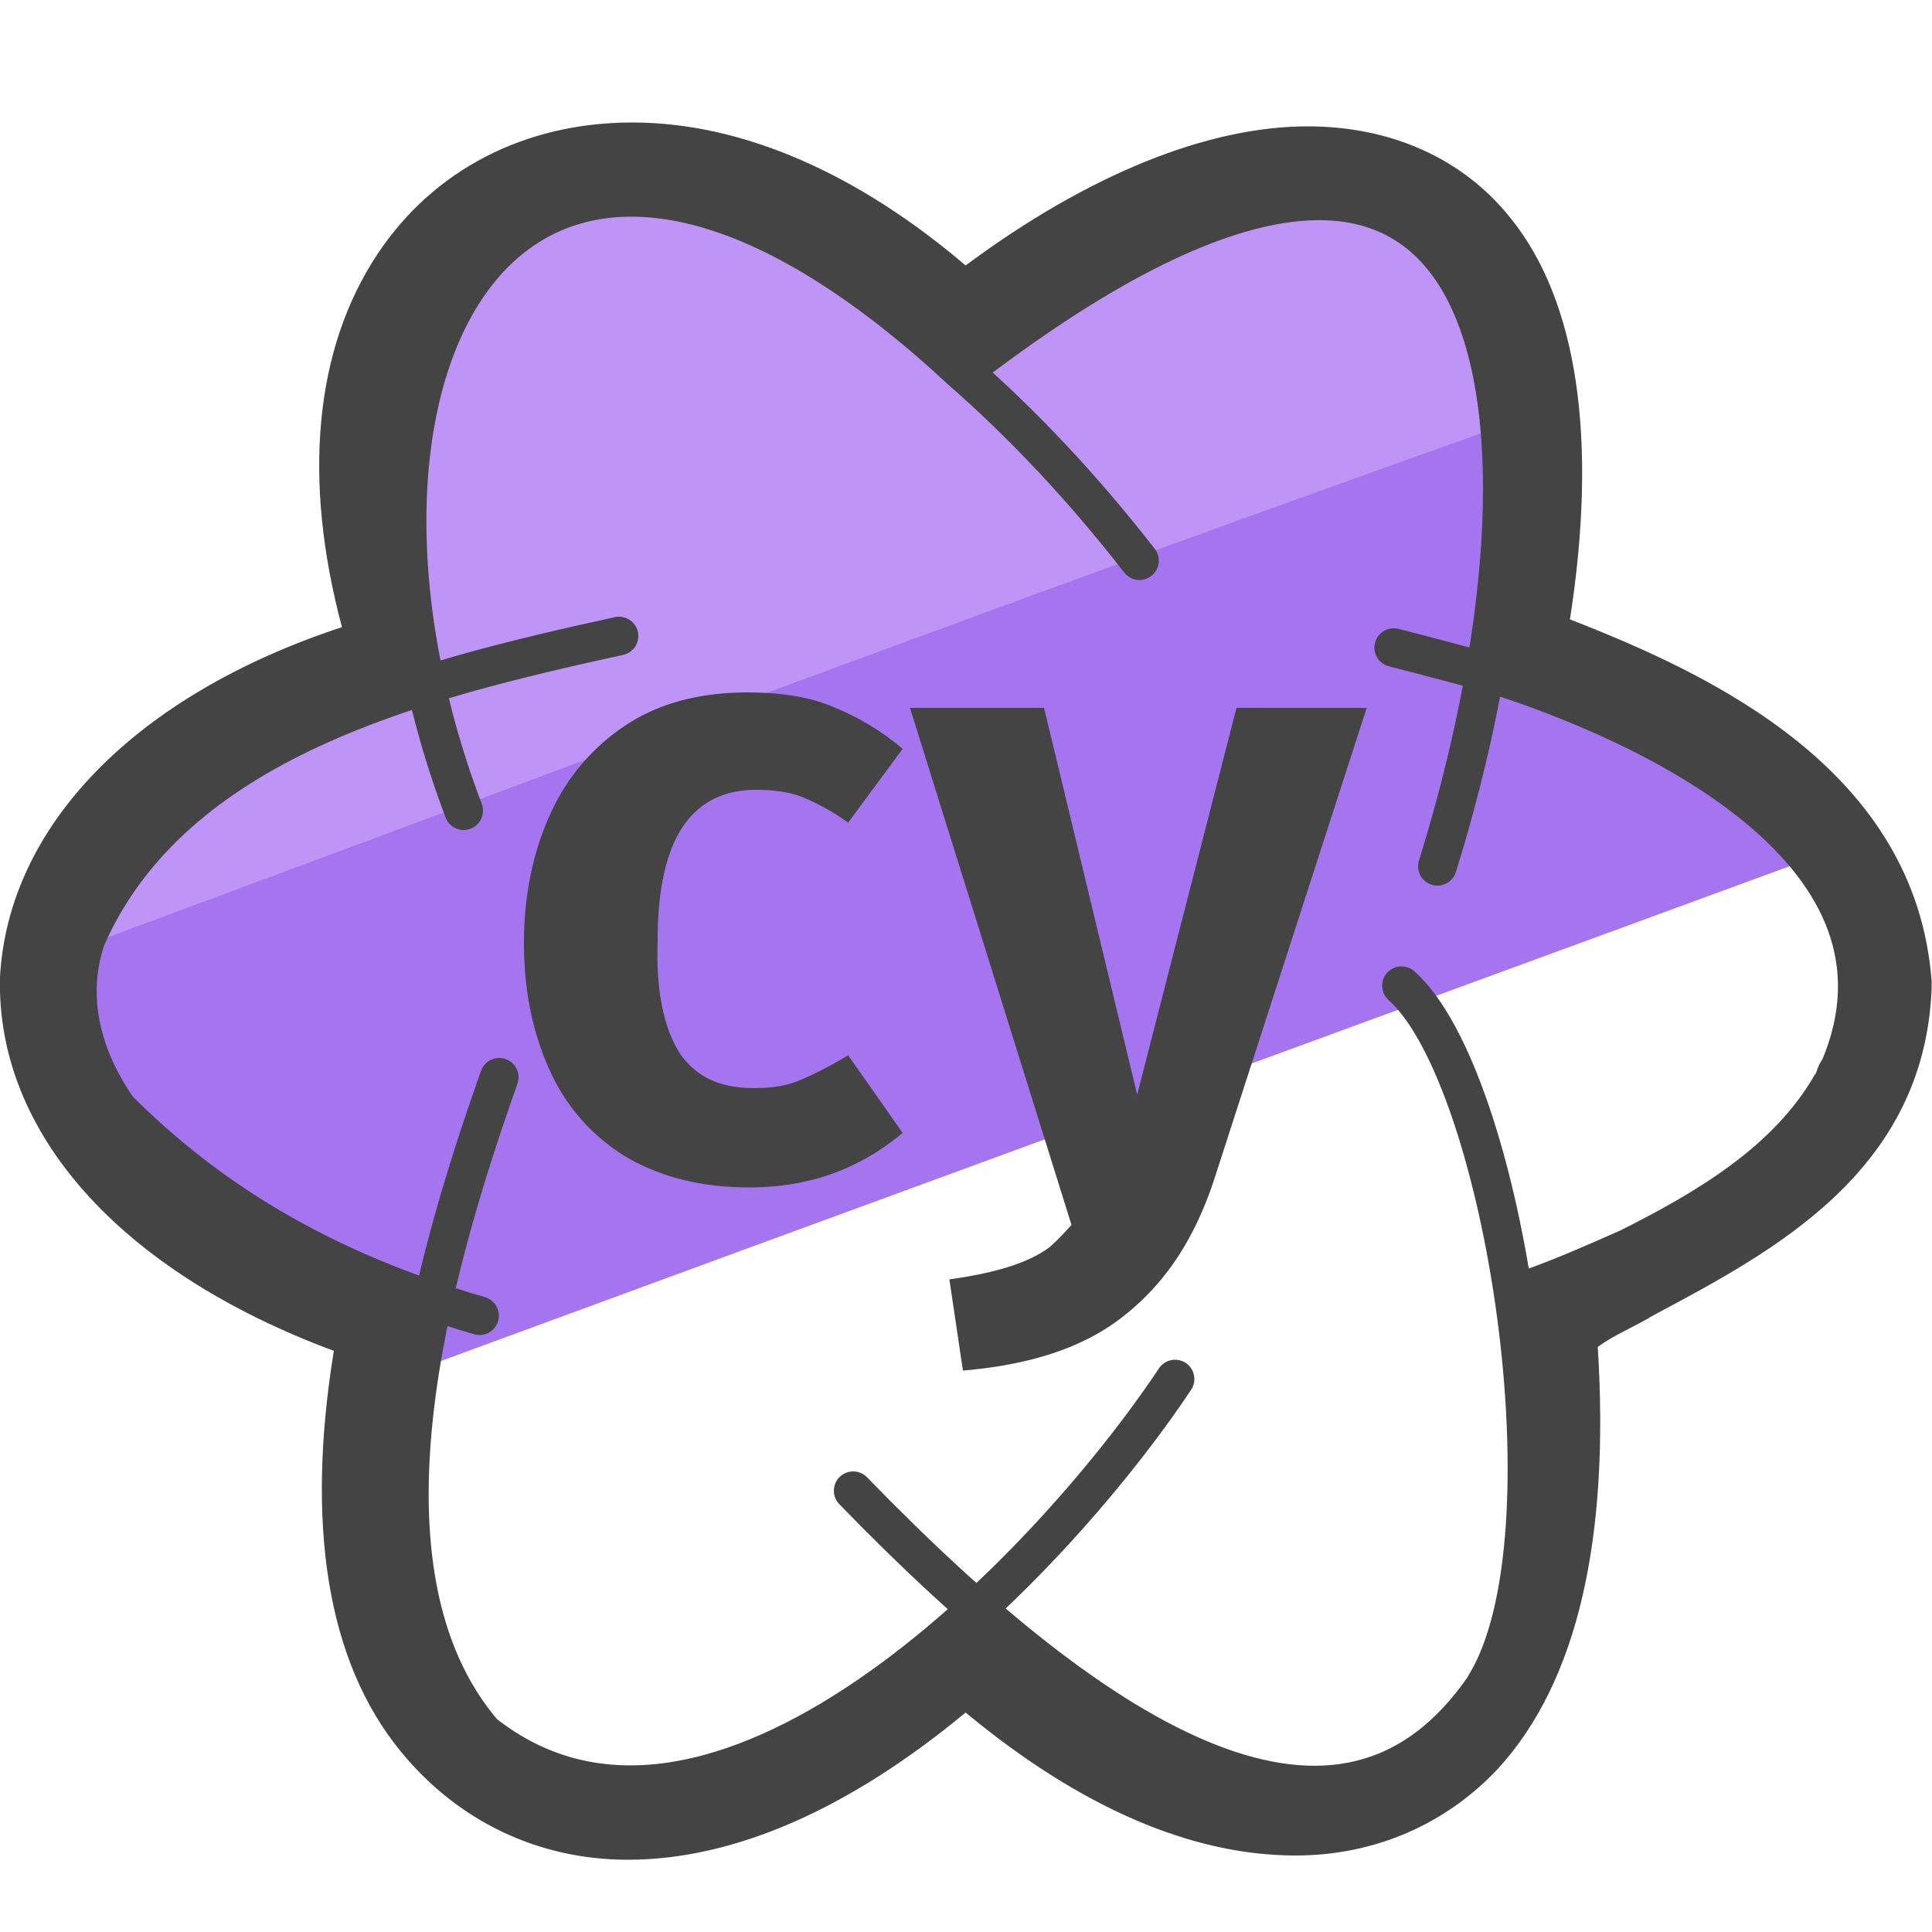
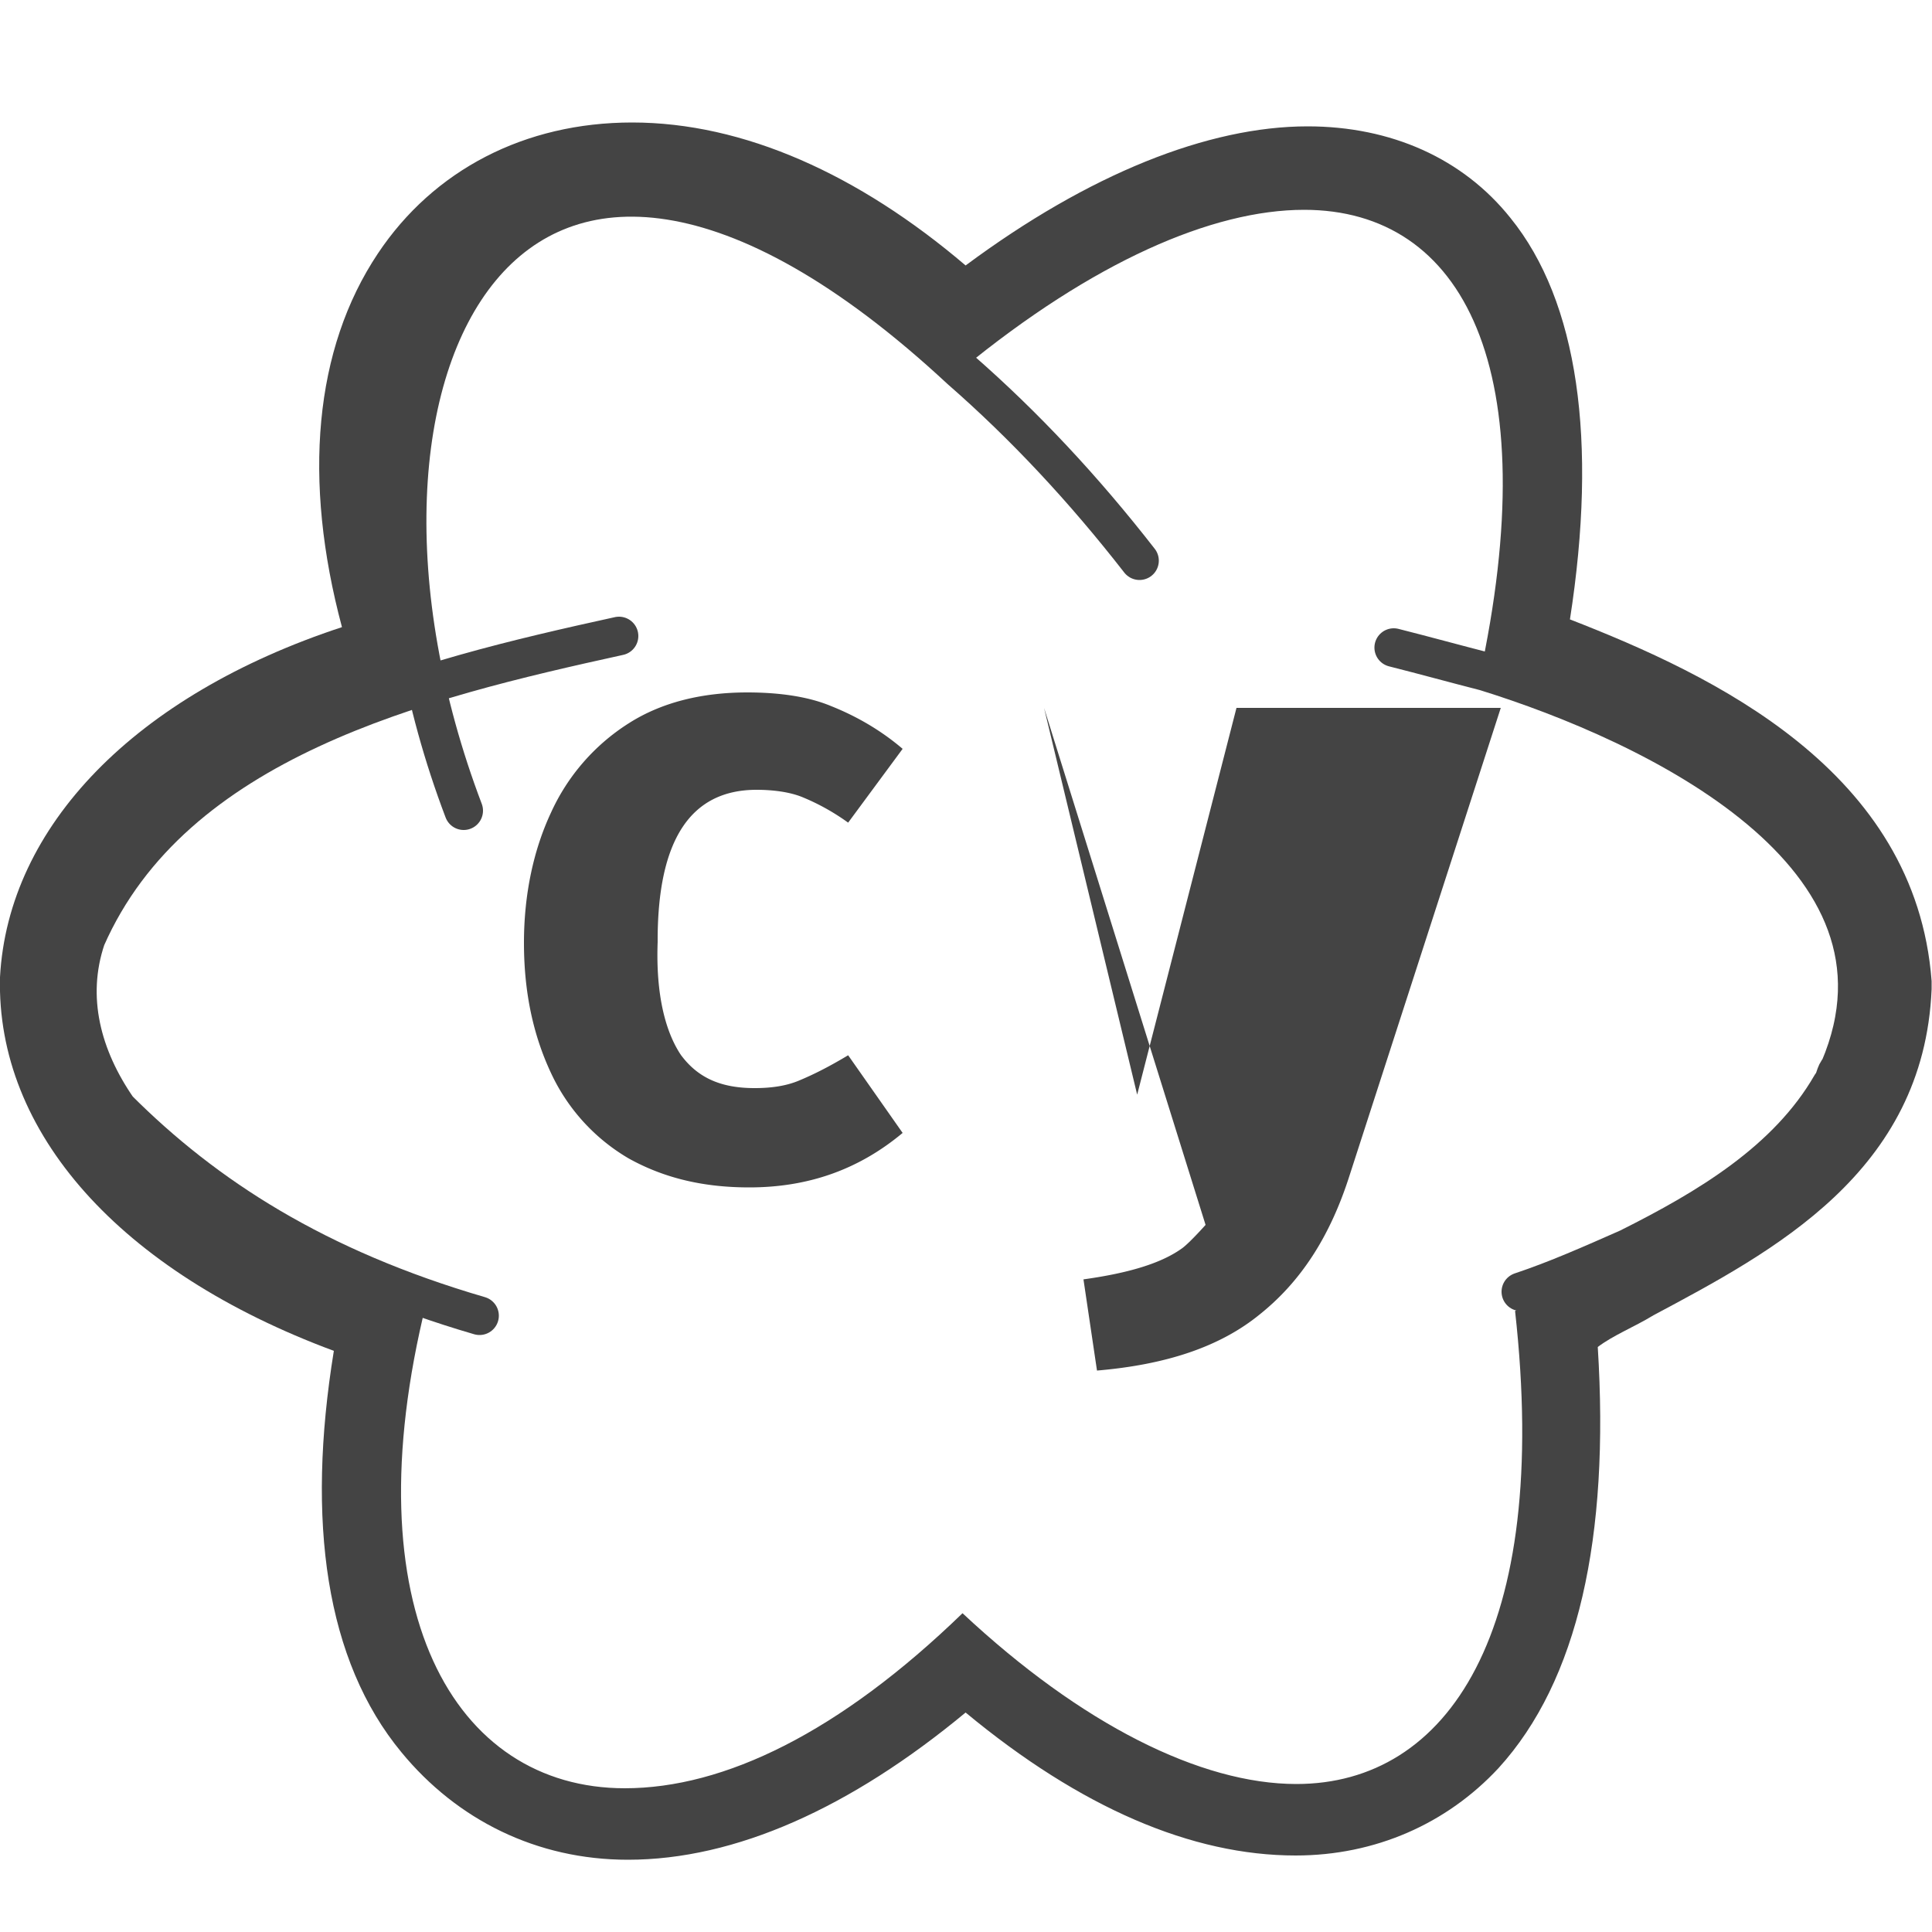
<svg xmlns="http://www.w3.org/2000/svg" id="Layer_1" x="0" y="0" version="1.1" viewBox="0 0 50 50" xml:space="preserve">
  <style>.st2{fill:#444}.st3{fill:none;stroke:#444;stroke-linecap:round;stroke-linejoin:round;stroke-miterlimit:10}</style>
-   <path fill="#a475ef" d="M46.61 22.31c-10.08 3.7-25.82 9.46-35.9 13.17.1-.62.21-1.23.31-1.85-5.14-2.16-9.77-4.01-8.95-9.36v-.31c11.62-4.22 24.9-9.16 36.62-13.37 0 .41.1.82.1 1.13.1 1.95-.1 3.81-.51 5.76 3.08 1.02 6.27 2.36 8.33 4.83z" />
-   <path fill="#bf94f7" d="M38.68 11.09c-11.62 4.12-25.1 9.16-36.73 13.48 0-.1 0-.21.1-.31v-.31h.1C3.8 20.56 7.5 19.01 11 17.67 9.88 13.15 9.98 5.33 15.54 5.13c3.5-.1 6.58 2.16 9.16 4.42 4.83-3.7 13.78-7.92 13.98 1.54z" />
  <path d="M16.36 5.23c2.47 0 5.45 1.34 8.33 4.32h.21c3.39-2.78 6.48-4.12 8.85-4.12 4.12 0 6.28 4.12 4.53 12.14 3.91 1.34 9.36 3.39 9.67 8.13-.21 4.84-5.56 6.07-8.74 8.23.93 8.33-1.75 12.24-5.66 12.24-2.47 0-5.56-1.54-8.64-4.42-3.19 3.09-6.17 4.53-8.74 4.53-4.42 0-7.1-4.63-5.14-12.55-12.55-3.81-11.32-13.37.51-15.95-3.1-7.71-.02-12.55 4.82-12.55m0-2.06c-2.78 0-5.14 1.23-6.58 3.39-1.65 2.47-1.95 5.86-.93 9.67C3.5 17.99.21 21.38 0 25.29c-.1 4.01 3.09 7.61 8.64 9.67-.72 4.42-.21 8.02 1.75 10.39 1.44 1.75 3.5 2.78 5.86 2.78 2.78 0 5.76-1.34 8.74-3.81 2.98 2.47 5.86 3.7 8.54 3.7 2.06 0 3.91-.82 5.25-2.26 2.06-2.26 2.88-5.97 2.57-10.9.41-.31.93-.51 1.44-.82 3.09-1.65 7-3.7 7.2-8.44v-.21c-.41-5.45-5.66-7.92-9.36-9.36.72-4.63.21-8.23-1.54-10.39C37.86 4.1 36 3.27 33.84 3.27c-2.57 0-5.66 1.23-8.85 3.6-2.77-2.36-5.75-3.7-8.63-3.7z" class="st2" />
  <path d="M3.05 28.7c-.93-1.34-1.34-2.88-.82-4.42 2.26-5.14 8.64-6.69 13.79-7.82M3.05 28.7c2.26 2.26 5.14 4.12 9.36 5.35m26.95-.62c.93-.31 1.85-.72 2.78-1.13 2.06-1.03 4.12-2.26 5.25-4.22.1-.1.1-.31.21-.41 2.37-5.56-4.84-8.95-9.16-10.29-.82-.21-1.54-.41-2.37-.62" class="st3" />
-   <path d="M12.92 27.88c-1.75 4.94-4.01 12.76-.41 16.97 5.97 4.73 14.61-4.22 17.9-9.16M24.96 9.57C39.67-1.75 40.7 11.21 37.2 22.42m1.23 21.2c2.37-3.81.51-15.74-2.16-18.11M22.08 38.58c6.38 6.58 12.65 10.49 16.36 5.04" class="st3" />
  <path d="M12 20.98C7.67 9.57 13.23-1.24 24.86 9.57c1.65 1.44 3.19 3.09 4.63 4.94" class="st3" />
-   <path d="M32 18.32l-2.57 10.01-2.41-10.01h-3.47l4.18 13.38s-.4.45-.6.6c-.55.4-1.41.65-2.56.81l.35 2.36c1.76-.15 3.17-.6 4.22-1.46 1.06-.85 1.81-2.01 2.31-3.57l3.92-12.12H32zm-12.42 2.12c.4 0 .86.05 1.21.2.41.17.8.39 1.16.65l1.41-1.91c-.55-.47-1.18-.84-1.86-1.11-.6-.25-1.36-.35-2.16-.35-1.16 0-2.21.25-3.07.8a5.36 5.36 0 00-2.01 2.31c-.45.96-.7 2.11-.7 3.37 0 1.31.25 2.41.7 3.37a5 5 0 002.01 2.21c.9.5 1.91.75 3.12.75 1.51 0 2.82-.45 3.97-1.41l-1.41-2.01c-.5.3-.9.5-1.26.65-.35.15-.75.2-1.16.2-.85 0-1.46-.25-1.91-.86-.4-.6-.65-1.56-.6-2.92-.01-2.64.85-3.94 2.56-3.94z" class="st2" />
+   <path d="M32 18.32l-2.57 10.01-2.41-10.01l4.18 13.38s-.4.45-.6.6c-.55.4-1.41.65-2.56.81l.35 2.36c1.76-.15 3.17-.6 4.22-1.46 1.06-.85 1.81-2.01 2.31-3.57l3.92-12.12H32zm-12.42 2.12c.4 0 .86.05 1.21.2.41.17.8.39 1.16.65l1.41-1.91c-.55-.47-1.18-.84-1.86-1.11-.6-.25-1.36-.35-2.16-.35-1.16 0-2.21.25-3.07.8a5.36 5.36 0 00-2.01 2.31c-.45.96-.7 2.11-.7 3.37 0 1.31.25 2.41.7 3.37a5 5 0 002.01 2.21c.9.5 1.91.75 3.12.75 1.51 0 2.82-.45 3.97-1.41l-1.41-2.01c-.5.3-.9.5-1.26.65-.35.15-.75.2-1.16.2-.85 0-1.46-.25-1.91-.86-.4-.6-.65-1.56-.6-2.92-.01-2.64.85-3.94 2.56-3.94z" class="st2" />
</svg>